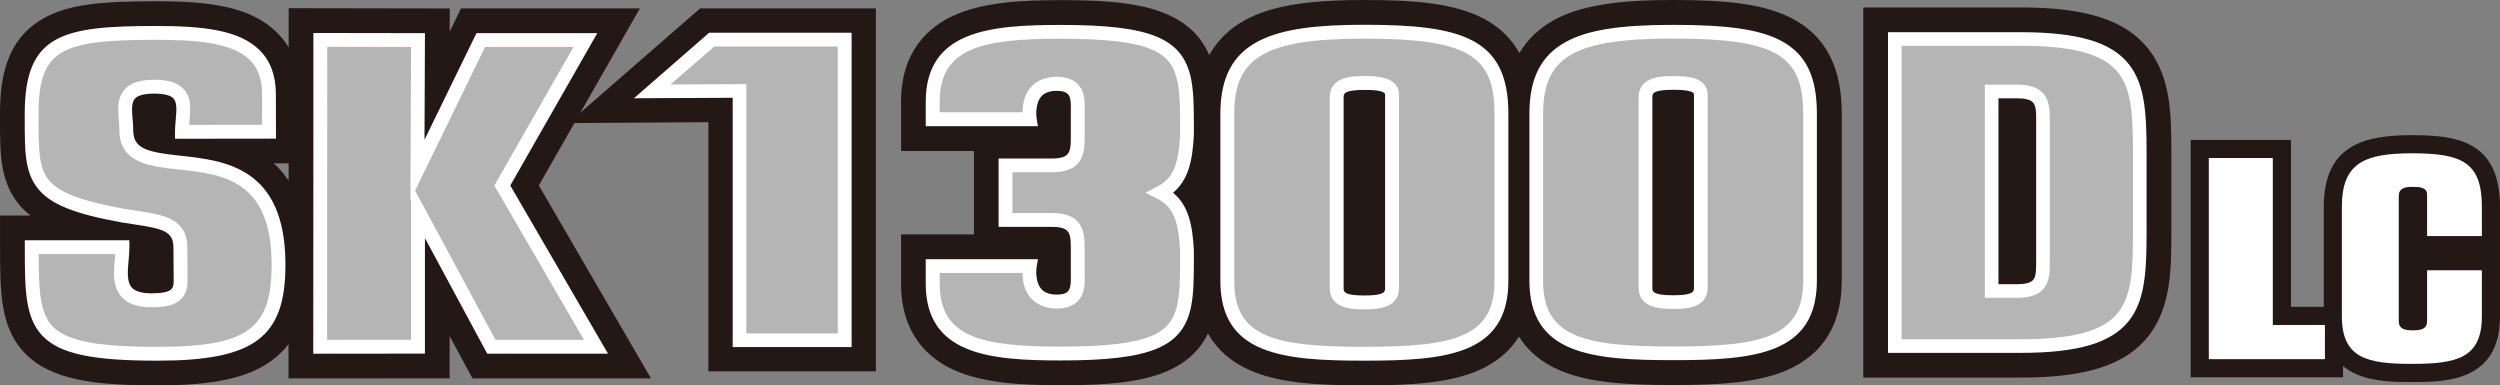
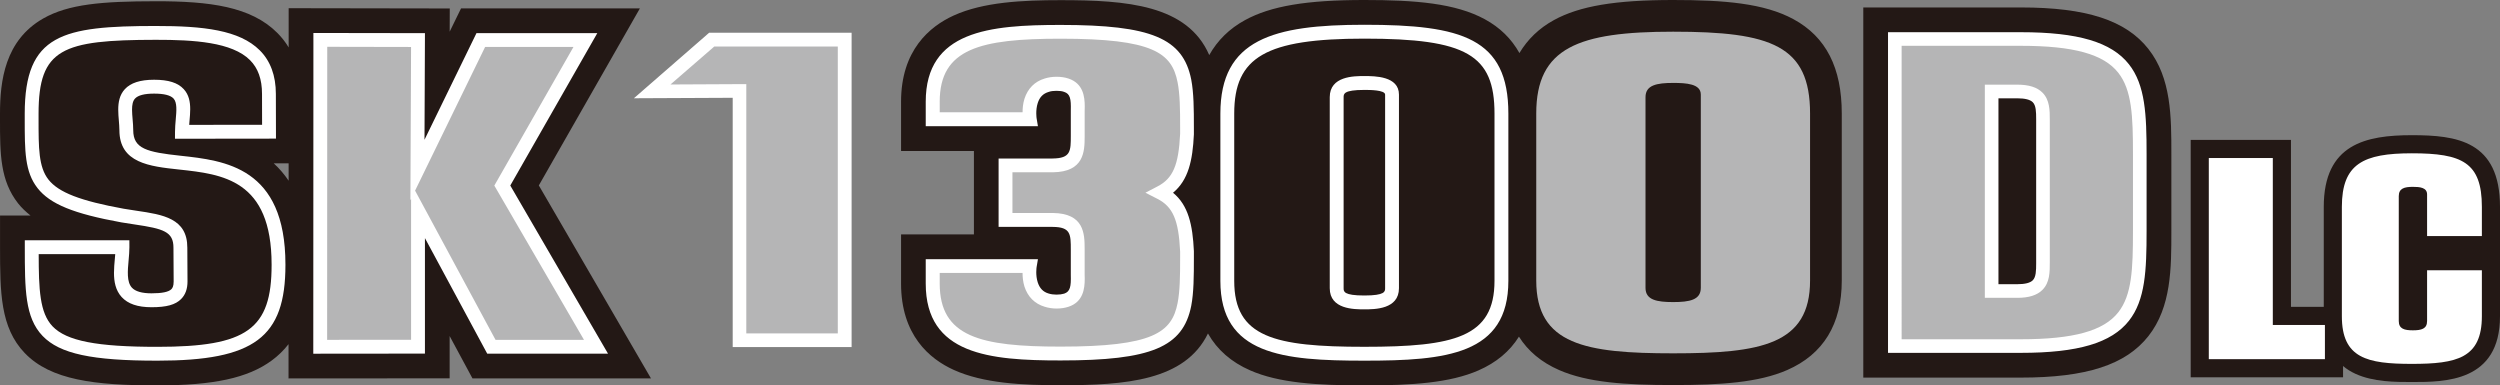
<svg xmlns="http://www.w3.org/2000/svg" id="b" width="48.649mm" height="7.5mm" viewBox="0 0 137.904 21.26">
  <rect x="0" y="0" width="137.904" height="21.26" fill="#808080" stroke="none" />
  <defs>
    <style>.d{fill:#231815;}.e{fill:#fff;}.f{fill:#b5b5b6;}</style>
  </defs>
  <g id="c">
    <path class="d" d="M98.934,1.061c-1.619-.881-3.825-1.061-6.641-1.061-3.186,0-5.153.33-6.573,1.106-.824.451-1.454,1.064-1.906,1.82-.44-.785-1.069-1.408-1.908-1.864-1.621-.882-3.828-1.062-6.648-1.062-3.189,0-5.157.332-6.58,1.109-.866.473-1.52,1.121-1.974,1.929C65.5.266,62.149.008,58.506.008c-2.1,0-4.267.103-5.902.849-1.321.604-2.9,1.913-2.9,4.754v2.718h4.019v4.599h-4.019v2.713c0,2.851,1.579,4.16,2.9,4.76,1.635.746,3.801.849,5.902.849,3.566,0,6.86-.244,8.127-2.855.503.893,1.278,1.577,2.334,2.038,1.57.687,3.651.827,6.291.827s4.723-.141,6.294-.827c.987-.431,1.731-1.055,2.235-1.863.503.799,1.242,1.417,2.22,1.844,1.569.686,3.648.826,6.286.826s4.716-.14,6.287-.826c2.002-.873,3.015-2.535,3.015-4.937V6.261c0-2.526-.869-4.226-2.66-5.2Z" />
    <polygon class="d" points="121.341 20.312 121.341 8.217 125.872 8.217 125.872 17.426 128.747 17.426 128.747 20.312 121.341 20.312" />
    <path class="d" d="M125.372,8.717v9.209h2.874v1.886h-6.405v-11.095h3.53M126.372,7.717h-5.53v13.095h8.405v-3.886h-2.874V7.717h0Z" />
    <path class="d" d="M133.043,20.573c-2.298,0-4.361-.239-4.361-3.128v-6.033c0-2.877,1.669-3.455,4.361-3.455,2.828,0,4.36.551,4.36,3.455v2.109h-4.021v-2.699c-.054-.008-.142-.015-.282-.015-.249,0-.316.028-.327.034l.047,6.864c.026.003.111.016.28.016.251,0,.318-.028.329-.034l-.047-2.778v-.5h4.021v3.035c0,2.889-2.062,3.128-4.36,3.128Z" />
    <path class="d" d="M133.043,8.457c2.765,0,3.861.496,3.861,2.955v1.609h-3.022v-2.294c0-.388-.412-.419-.782-.419-.463,0-.78.078-.78.512v6.889c0,.436.318.513.78.513s.782-.077.782-.513v-2.799h3.022v2.535c0,2.317-1.392,2.628-3.861,2.628s-3.861-.311-3.861-2.628v-6.033c0-2.38,1.188-2.955,3.861-2.955M133.043,7.457c-2.525,0-4.861.479-4.861,3.955v6.033c0,3.628,3.043,3.628,4.861,3.628s4.861,0,4.861-3.628v-6.033c0-3.649-2.401-3.955-4.861-3.955h0Z" />
    <path class="e" d="M125.372,8.717v9.209h2.874v1.886h-6.405v-11.095h3.53Z" />
    <path class="e" d="M133.882,14.909v2.799c0,.436-.318.513-.782.513s-.78-.077-.78-.513v-6.889c0-.434.318-.512.78-.512.37,0,.782.031.782.419v2.294h3.022v-1.609c0-2.459-1.095-2.955-3.861-2.955-2.674,0-3.862.575-3.862,2.955v6.033c0,2.317,1.392,2.628,3.862,2.628s3.861-.311,3.861-2.628v-2.535h-3.022Z" />
    <path class="d" d="M118.51,2.702c-1.249-1.585-3.419-2.291-7.038-2.291h-8.69v20.418h8.69c3.619,0,5.789-.706,7.038-2.29,1.266-1.607,1.266-3.737,1.266-5.798v-4.24c0-2.06,0-4.192-1.266-5.798Z" />
    <path class="f" d="M112.694,14.407c0,.858.033,1.646-1.415,1.646h-1.416V5.048h1.416c1.448,0,1.415.788,1.415,1.644v7.715ZM118.034,12.74v-4.24c0-4.124-.192-6.348-6.563-6.348h-6.949v16.935h6.949c6.371,0,6.563-2.223,6.563-6.347" />
    <path class="e" d="M109.863,4.672h-.376v11.757h1.792c.637,0,1.09-.143,1.384-.438.408-.408.407-.978.407-1.529v-7.827c0-.55,0-1.12-.407-1.528-.293-.294-.746-.437-1.384-.437h-1.416ZM111.279,5.423c.421,0,.709.073.852.217.179.179.187.53.187.938v7.942c0,.411-.008.761-.187.941-.144.144-.43.216-.852.216h-1.041V5.423h1.041Z" />
    <path class="e" d="M104.522,1.777h-.376v17.687h7.325c3.161,0,5-.547,5.965-1.77.903-1.146.973-2.777.973-4.954v-4.24c0-2.177-.069-3.806-.973-4.954-.965-1.224-2.804-1.77-5.965-1.77h-6.949ZM111.471,2.527c2.909,0,4.567.458,5.375,1.485.756.959.812,2.4.812,4.489v4.24c0,2.089-.056,3.529-.812,4.488-.808,1.026-2.466,1.485-5.375,1.485h-6.574V2.527h6.574Z" />
    <path class="f" d="M93.819,15.88c0,.664-.618.783-1.526.783s-1.524-.119-1.524-.783V5.358c0-.663.617-.784,1.524-.784.724,0,1.526.047,1.526.641v10.665ZM99.846,15.476V6.261c0-3.751-2.143-4.513-7.553-4.513-5.228,0-7.551.879-7.551,4.513v9.215c0,3.538,2.722,4.014,7.551,4.014s7.553-.475,7.553-4.014" />
-     <path class="e" d="M90.391,5.358v10.522c0,1.162,1.334,1.162,1.902,1.162s1.902,0,1.902-1.162V5.215c0-.253-.098-.708-.761-.904-.337-.101-.747-.114-1.141-.114-.568,0-1.902,0-1.902,1.161ZM91.146,15.88V5.358c0-.18,0-.405,1.147-.405.321,0,.682.01.927.082.222.065.222.131.222.181v10.665c0,.181,0,.407-1.148.407s-1.147-.225-1.147-.407Z" />
-     <path class="e" d="M86.377,2.312c-1.373.748-2.012,2.004-2.012,3.949v9.215c0,4.069,3.436,4.391,7.928,4.391s7.929-.322,7.929-4.391V6.261c0-2.032-.599-3.264-1.944-3.995-1.17-.635-2.903-.895-5.986-.895-2.942,0-4.71.281-5.916.94ZM85.12,15.476V6.261c0-1.663.499-2.676,1.618-3.287,1.073-.586,2.787-.848,5.555-.848,5.633,0,7.174.888,7.174,4.135v9.215c0,3.113-2.212,3.638-7.174,3.638s-7.173-.525-7.173-3.638Z" />
    <path class="d" d="M29.723,10.227c.792-1.387,5.574-9.763,5.574-9.763h-9.866s-.614,1.258-.626,1.283c.002-.504.005-1.28.005-1.28l-8.887-.015v2.162c-.175-.29-.385-.558-.63-.803C13.84.358,11.561.065,8.585.069c-2.946.002-4.808.155-6.205.953C.27,2.228,0,4.461,0,6.272v.354c0,1.86.008,3.332,1,4.595.198.25.431.467.684.669H.002v1.747c.004,2.471.006,4.424,1.364,5.839,1.426,1.486,3.857,1.785,7.316,1.783,3.102,0,4.983-.407,6.293-1.363.376-.274.685-.582.941-.912v1.891s8.887-.006,8.887-.006v-2.332c.235.436,1.26,2.338,1.26,2.338h9.847s-5.365-9.231-6.188-10.647ZM15.102,9.011c.175,0,.51,0,.819,0v.957c-.239-.353-.51-.673-.819-.956Z" />
-     <path class="f" d="M8.682,19.514c-6.912.003-6.927-1.365-6.932-5.877h5.006c.005,1.158-.656,2.926,1.601,2.926,1.08,0,1.608-.237,1.604-1.039l-.01-1.855c.006-1.514-1.428-1.477-3.191-1.778-5.168-.938-5.01-2.048-5.015-5.619C1.746,2.253,3.467,1.819,8.588,1.814c3.526-.004,6.248.398,6.248,3.366l.005,2.084-4.804.006c.005-1.196.58-2.488-1.536-2.488-2.073,0-1.536,1.319-1.533,2.397,0,3.697,8.414-.971,8.396,7.44,0,3.787-1.553,4.896-6.682,4.896" />
    <polygon class="f" points="27.106 19.128 23.058 11.62 23.058 19.124 17.663 19.128 17.67 2.2 23.058 2.21 23.027 9.377 26.523 2.21 32.291 2.21 27.709 10.235 32.877 19.128 27.106 19.128" />
    <path class="e" d="M8.588,1.433c-5.133.005-7.224.443-7.224,4.839v.309c0,1.744,0,2.895.708,3.797.693.881,1.988,1.41,4.62,1.888.004,0,.736.115.736.115,1.589.235,2.144.397,2.14,1.287,0,.003.011,1.858.011,1.858.001.267-.071.37-.125.425-.154.154-.513.229-1.097.229-.528,0-.893-.106-1.083-.314-.29-.317-.233-.929-.179-1.519.021-.239.043-.485.043-.714l-.002-.379H1.368v.382c.003,2.333.005,3.877.983,4.896.942.982,2.718,1.365,6.331,1.363h0c5.348,0,7.063-1.282,7.063-5.278v-.025c0-5.376-3.347-5.737-5.793-6.002-1.85-.2-2.603-.384-2.603-1.412,0-.199-.018-.401-.034-.596-.016-.185-.031-.367-.031-.533,0-.255.036-.473.163-.611.167-.182.522-.274,1.053-.274.547,0,.908.091,1.074.272.202.222.163.676.12,1.158-.019.219-.039.447-.04.676l-.002.384,5.571-.007-.006-2.466c0-1.007-.298-1.816-.887-2.404-1.122-1.12-3.107-1.347-5.743-1.343ZM9.995,16.49c.233-.233.35-.56.348-.968l-.01-1.855c.006-1.627-1.354-1.83-2.793-2.041l-.715-.112c-2.392-.434-3.596-.9-4.152-1.608-.546-.694-.546-1.74-.546-3.325v-.31c0-3.589,1.299-4.069,6.461-4.075,2.116-.003,4.211.13,5.201,1.119.447.447.664,1.057.664,1.865,0,0,.002,1.101.004,1.703-.589,0-3.406.005-4.021.005.006-.076.011-.153.018-.229.019-.211.038-.426.038-.635,0-.408-.071-.795-.355-1.105-.325-.355-.844-.52-1.637-.52-.765,0-1.293.171-1.615.521-.293.319-.363.723-.363,1.133,0,.2.017.402.033.594.015.188.03.365.031.534h0c0,1.815,1.671,1.996,3.285,2.17,2.397.259,5.111.552,5.111,5.242v.025c0,3.544-1.354,4.514-6.3,4.514v.379-.379c-3.337.002-5.011-.325-5.78-1.127-.718-.749-.764-2.054-.768-3.986h4.222c-.006.085-.013.172-.022.262-.023.249-.047.509-.047.767,0,.489.086.966.422,1.336.347.379.885.563,1.648.563.832,0,1.321-.136,1.638-.455Z" />
    <path class="e" d="M17.288,2.2l-.007,17.311,6.159-.006v-6.371c.972,1.802,3.437,6.376,3.437,6.376h6.663s-5.179-8.912-5.392-9.276c.208-.365,4.8-8.406,4.8-8.406h-6.665s-1.952,4.003-2.867,5.881c.008-1.965.025-5.88.025-5.88l-6.154-.01v.382ZM18.051,2.582c.61,0,4.013.008,4.624.009-.003.686-.036,8.456-.036,8.456,0,0,.034-.07.037-.077v7.772c-.609,0-4.021.004-4.631.004,0-.714.006-15.449.006-16.163ZM31.633,2.591c-.563.986-4.365,7.646-4.365,7.646,0,0,4.361,7.504,4.945,8.509h-4.879c-.206-.381-4.226-7.837-4.437-8.23.216-.443,3.667-7.522,3.863-7.926h4.872Z" />
-     <path class="f" d="M76.787,15.897c0,.665-.618.785-1.528.785s-1.525-.12-1.525-.785V5.362c0-.666.618-.785,1.525-.785.725,0,1.528.048,1.528.642v10.678ZM82.822,15.493V6.266c0-3.758-2.146-4.518-7.563-4.518-5.234,0-7.56.879-7.56,4.518v9.227c0,3.543,2.726,4.019,7.56,4.019s7.563-.476,7.563-4.019" />
    <path class="e" d="M73.351,5.362v10.535c0,1.167,1.338,1.167,1.908,1.167s1.91,0,1.91-1.167V5.219c0-1.024-1.339-1.024-1.91-1.024s-1.908,0-1.908,1.167ZM74.116,15.897V5.362c0-.179,0-.402,1.143-.402.284,0,1.146,0,1.146.26v10.678c0,.179,0,.402-1.146.402s-1.143-.223-1.143-.402Z" />
    <path class="e" d="M67.318,6.266v9.227c0,4.078,3.442,4.402,7.941,4.402s7.945-.324,7.945-4.402V6.266c0-4.167-2.561-4.9-7.945-4.9-5.03,0-7.941.802-7.941,4.9ZM68.082,15.493V6.266c0-3.13,1.745-4.135,7.177-4.135,5.638,0,7.18.889,7.18,4.135v9.227c0,3.112-2.215,3.637-7.18,3.637s-7.177-.525-7.177-3.637Z" />
-     <path class="d" d="M39.076,20.483h9.24V.465h-9.701l-7.262,6.325s6.322-.043,7.723-.05v13.743Z" />
    <polygon class="f" points="40.793 18.767 40.793 5.016 40.721 5.016 35.975 5.04 39.258 2.192 46.6 2.192 46.6 18.767 40.793 18.767" />
    <path class="e" d="M46.6,1.806h-7.483l-4.15,3.614s4.914-.024,5.45-.026v13.749h6.559V1.806h-.375ZM46.214,2.568v15.823h-5.047V4.641h-.446s-2.335.011-3.737.019c.87-.748,2.263-1.962,2.414-2.092h6.816Z" />
    <path class="f" d="M64.018,10.633c1.085-.561,1.375-1.554,1.458-3.238,0-1.192.012-2.156-.144-2.93-.377-1.948-1.778-2.711-6.826-2.711-4.401,0-7.053.558-7.053,3.857v.967h5.356s-.087-.503.07-1.013c.115-.355.351-.717.854-.864.154-.049.336-.073.548-.073.22,0,.398.024.539.073.757.25.628,1.068.628,1.615v1.058h0v.042c0,.888.035,1.695-1.38,1.715h-2.603v3.001h2.603c1.414.01,1.38.83,1.38,1.71v.047h0v1.059c0,.547.129,1.366-.628,1.61-.141.053-.319.074-.539.074-.212,0-.394-.02-.548-.074-.503-.146-.739-.5-.854-.869-.157-.504-.07-1.011-.07-1.011h-5.356v.965c0,3.31,2.652,3.858,7.053,3.858,5.048,0,6.449-.757,6.826-2.705.155-.777.144-1.744.144-2.928-.083-1.689-.373-2.682-1.458-3.233Z" />
    <path class="e" d="M51.065,5.611v1.352h6.189l-.074-.443s-.067-.433.063-.835c.105-.328.297-.525.604-.615.122-.045.275-.06.433-.06.169,0,.311.016.422.06.332.107.381.387.365,1.019v1.391c0,.856,0,1.252-1.005,1.263h-2.978v3.773h2.984c.999.007.999.403.999,1.267v1.382c.017.641-.033.92-.365,1.032-.111.034-.253.055-.422.055-.158,0-.311-.021-.433-.06-.307-.087-.5-.295-.604-.618-.13-.403-.063-.829-.063-.836l.074-.439h-6.189v1.342c0,3.92,3.524,4.242,7.441,4.242,5.001,0,6.752-.734,7.204-3.009.142-.739.147-1.637.147-2.667v-.356h0c-.067-1.451-.308-2.528-1.15-3.219.842-.698,1.083-1.772,1.15-3.221v-.366c0-1.03-.006-1.927-.147-2.659-.452-2.278-2.203-3.011-7.204-3.011-3.917,0-7.441.323-7.441,4.236ZM51.836,5.611c0-2.935,2.245-3.476,6.671-3.476,5.087,0,6.131.775,6.45,2.402.131.658.141,1.477.141,2.504v.338c-.083,1.736-.398,2.468-1.257,2.909l-.657.343.657.335c.859.438,1.174,1.172,1.257,2.909v.344c0,1.016-.01,1.837-.141,2.504-.319,1.621-1.363,2.397-6.45,2.397-4.425,0-6.671-.536-6.671-3.48v-.586h4.57c0,.22.021.478.103.75.183.566.569.954,1.116,1.116.198.063.423.1.656.1.252,0,.469-.036.663-.1.803-.265.892-.992.892-1.539,0-.084,0-.164-.005-.237v-1.41c0-.849-.031-1.965-1.755-1.985h-2.228v-2.245h2.222c1.731-.019,1.762-1.141,1.762-1.984v-1.409c.005-.079.005-.152.005-.241,0-.54-.089-1.267-.892-1.535-.194-.066-.411-.1-.663-.1-.233,0-.458.034-.656.097-.547.164-.933.549-1.116,1.121-.082.266-.103.531-.103.741h-4.57v-.586Z" />
  </g>
</svg>